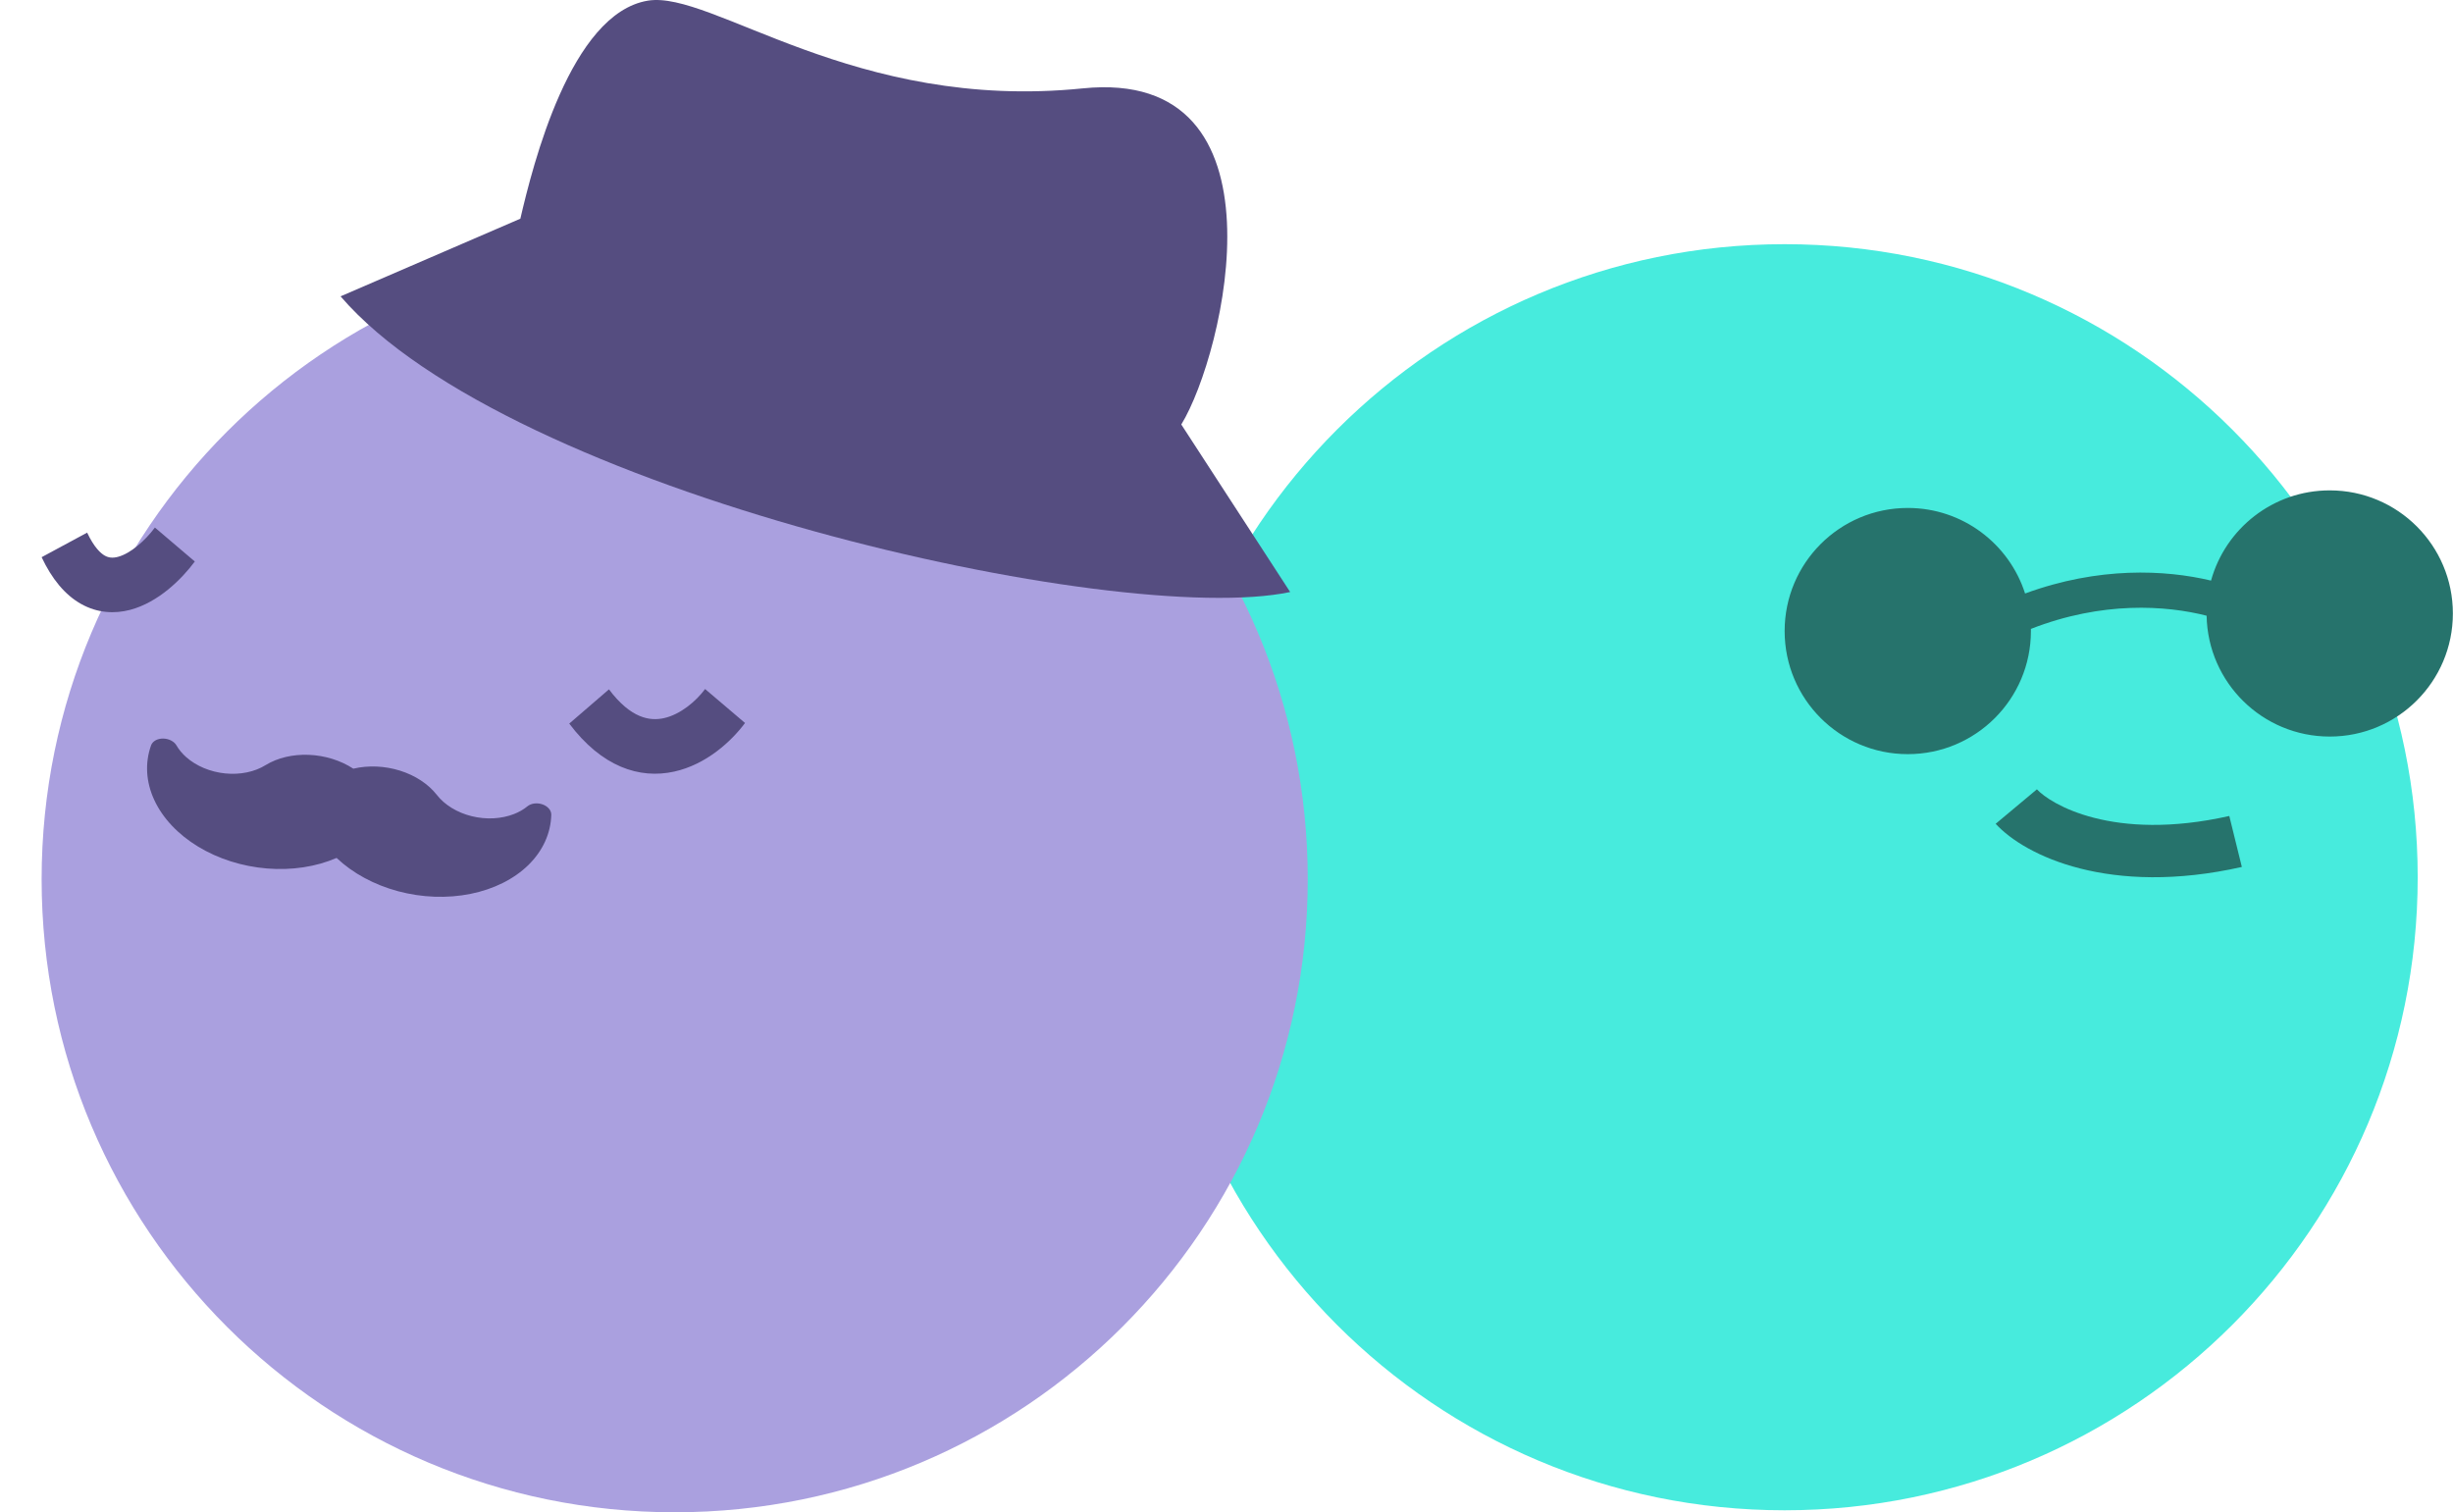
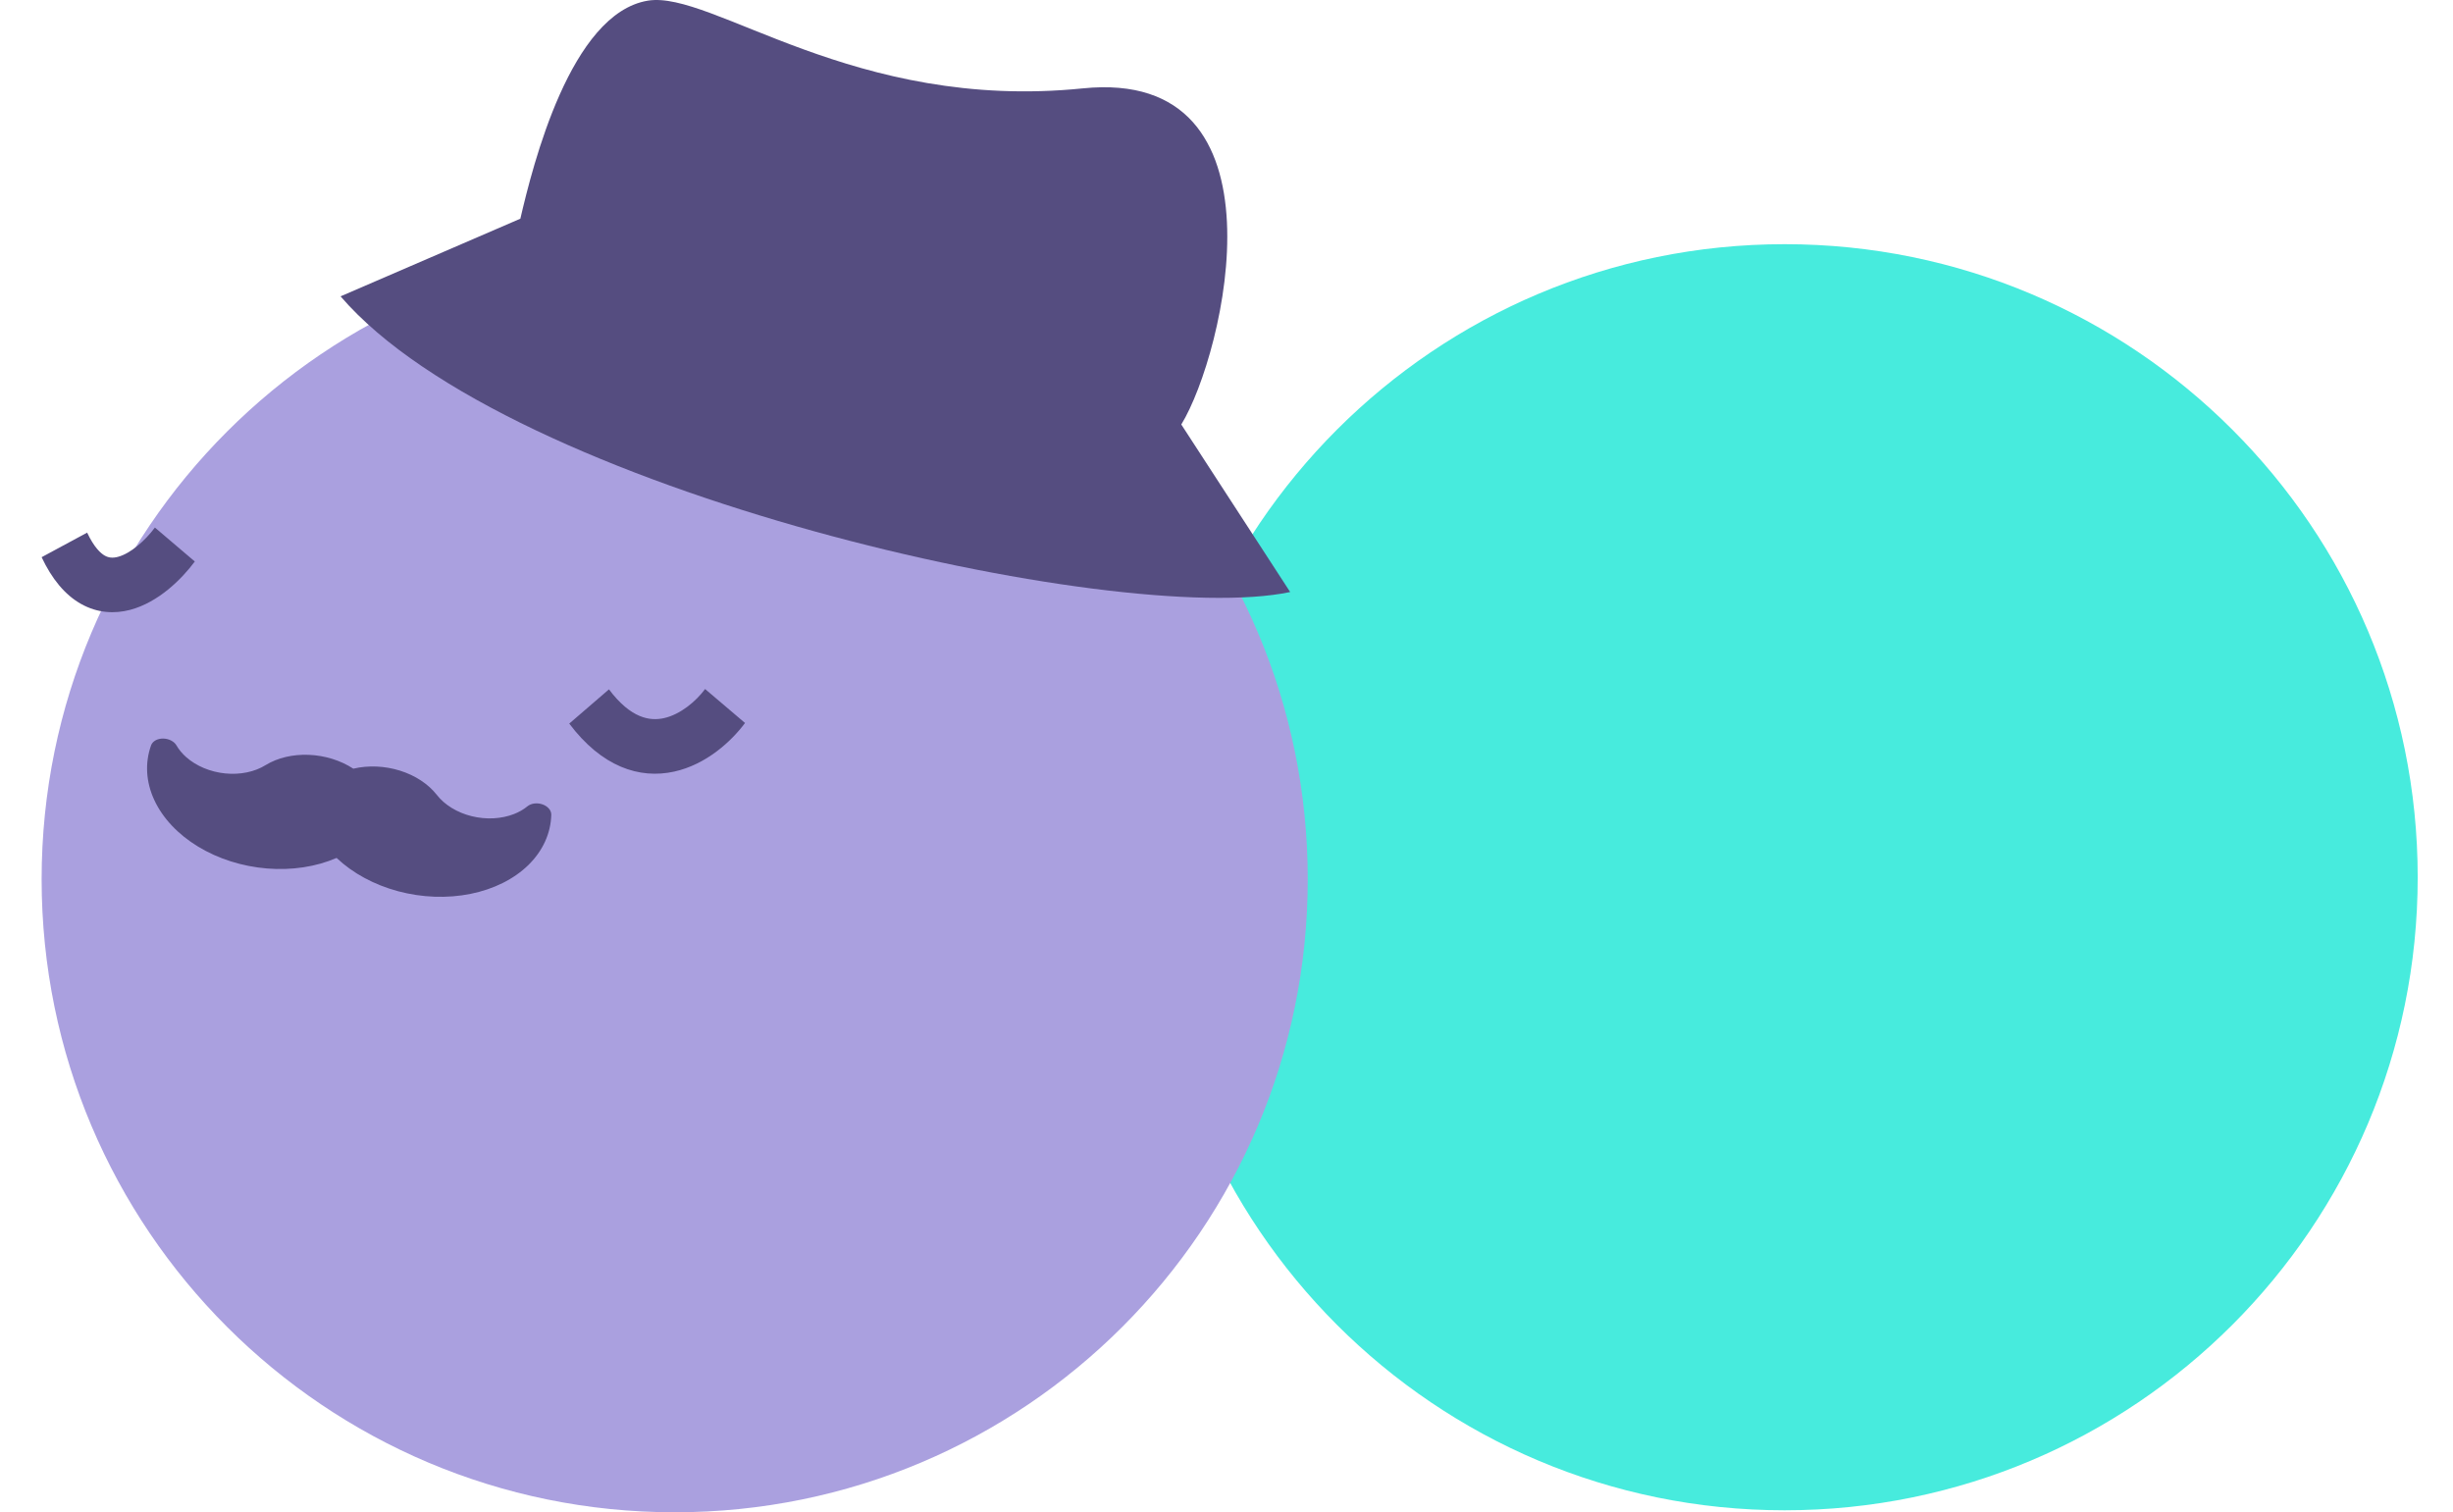
<svg xmlns="http://www.w3.org/2000/svg" width="884" height="545" viewBox="0 0 884 545" fill="none">
  <path d="M871.279 316.14C871.279 442.138 769.138 544.279 643.14 544.279C517.142 544.279 415 442.138 415 316.14C415 190.142 517.142 88 643.14 88C769.138 88 871.279 190.142 871.279 316.14Z" fill="#47EBDD" />
-   <path fill-rule="evenodd" clip-rule="evenodd" d="M807.907 312.434C760.352 323.123 729.765 308.43 719.186 296.881L734.054 284.453C738.841 289.68 761.376 303.505 803.382 294.064L807.907 312.434Z" fill="#26736C" />
-   <path d="M795.209 221.892C795.641 246.017 815.34 265.442 839.578 265.442C864.086 265.442 883.953 245.581 883.953 221.081C883.953 196.582 864.086 176.721 839.578 176.721C819.174 176.721 801.987 190.486 796.802 209.234C780.281 205.299 756.307 204.146 729.788 213.885C724.065 196.004 707.302 183.058 687.515 183.058C663.007 183.058 643.14 202.919 643.14 227.419C643.14 251.918 663.007 271.779 687.515 271.779C712.023 271.779 731.891 251.918 731.891 227.419C731.891 227.16 731.889 226.903 731.885 226.646C757.648 216.566 780.62 218.164 795.209 221.892Z" fill="#26736C" />
  <path d="M15 316.86C15 442.858 117.142 545 243.14 545C369.138 545 471.279 442.858 471.279 316.86C471.279 190.862 369.138 88.721 243.14 88.721C117.142 88.721 15 190.862 15 316.86Z" fill="#AAA0DF" />
  <path d="M198.666 293.605C198.685 292.847 198.39 292.083 197.824 291.417C197.257 290.75 196.446 290.214 195.502 289.883C194.558 289.552 193.528 289.442 192.553 289.568C191.578 289.694 190.707 290.05 190.06 290.587C188.695 291.708 187.081 292.639 185.279 293.346C180.701 295.148 175.194 295.432 169.967 294.136C164.74 292.839 160.22 290.069 157.4 286.432C154.336 282.529 149.64 279.445 144.138 277.723C138.637 276.001 132.683 275.751 127.322 277.016C122.753 274.029 117.079 272.263 111.297 272.029C105.515 271.796 99.995 273.109 95.707 275.738C91.747 278.195 86.511 279.27 81.147 278.728C75.784 278.186 70.73 276.071 67.094 272.848C65.66 271.578 64.484 270.162 63.611 268.651C63.198 267.931 62.511 267.304 61.643 266.859C60.775 266.413 59.77 266.17 58.765 266.163C57.761 266.156 56.806 266.385 56.034 266.819C55.261 267.254 54.709 267.871 54.452 268.587C52.179 274.921 52.582 281.805 55.607 288.327C58.632 294.849 64.135 300.7 71.387 305.103C78.639 309.507 87.297 312.256 96.212 312.985C105.127 313.713 113.878 312.388 121.304 309.184C127.102 314.682 134.822 318.866 143.441 321.179C152.06 323.492 161.17 323.826 169.563 322.136C177.955 320.446 185.233 316.812 190.431 311.716C195.629 306.621 198.501 300.304 198.666 293.605Z" fill="#554D80" />
  <path fill-rule="evenodd" clip-rule="evenodd" d="M46.87 219.785C57.149 217.09 65.612 208.545 70.207 202.353L55.82 190.116C52.284 194.881 47.008 199.497 42.498 200.68C40.58 201.182 39.114 200.999 37.76 200.237C36.272 199.398 33.92 197.284 31.406 191.948L15 200.803C18.653 208.559 23.344 214.342 29.206 217.643C35.202 221.021 41.393 221.221 46.87 219.785ZM242.991 278.064C254.556 275.502 263.598 267.137 268.488 260.547L254.101 248.311C250.861 252.677 245.245 257.478 239.265 258.803C234.307 259.901 227.429 259.034 219.451 248.434L205.143 260.772C216.849 276.328 230.404 280.852 242.991 278.064Z" fill="#554D80" />
  <path d="M464.942 213.356L425.709 152.982C441.326 127.488 465.777 24.155 390.198 31.85C307.538 40.266 256.572 -3.611 233.452 0.24C205.605 4.879 192.005 59.57 187.523 78.814L122.733 106.796C183.307 177.329 402.868 226.419 464.942 213.356Z" fill="#554D80" />
</svg>